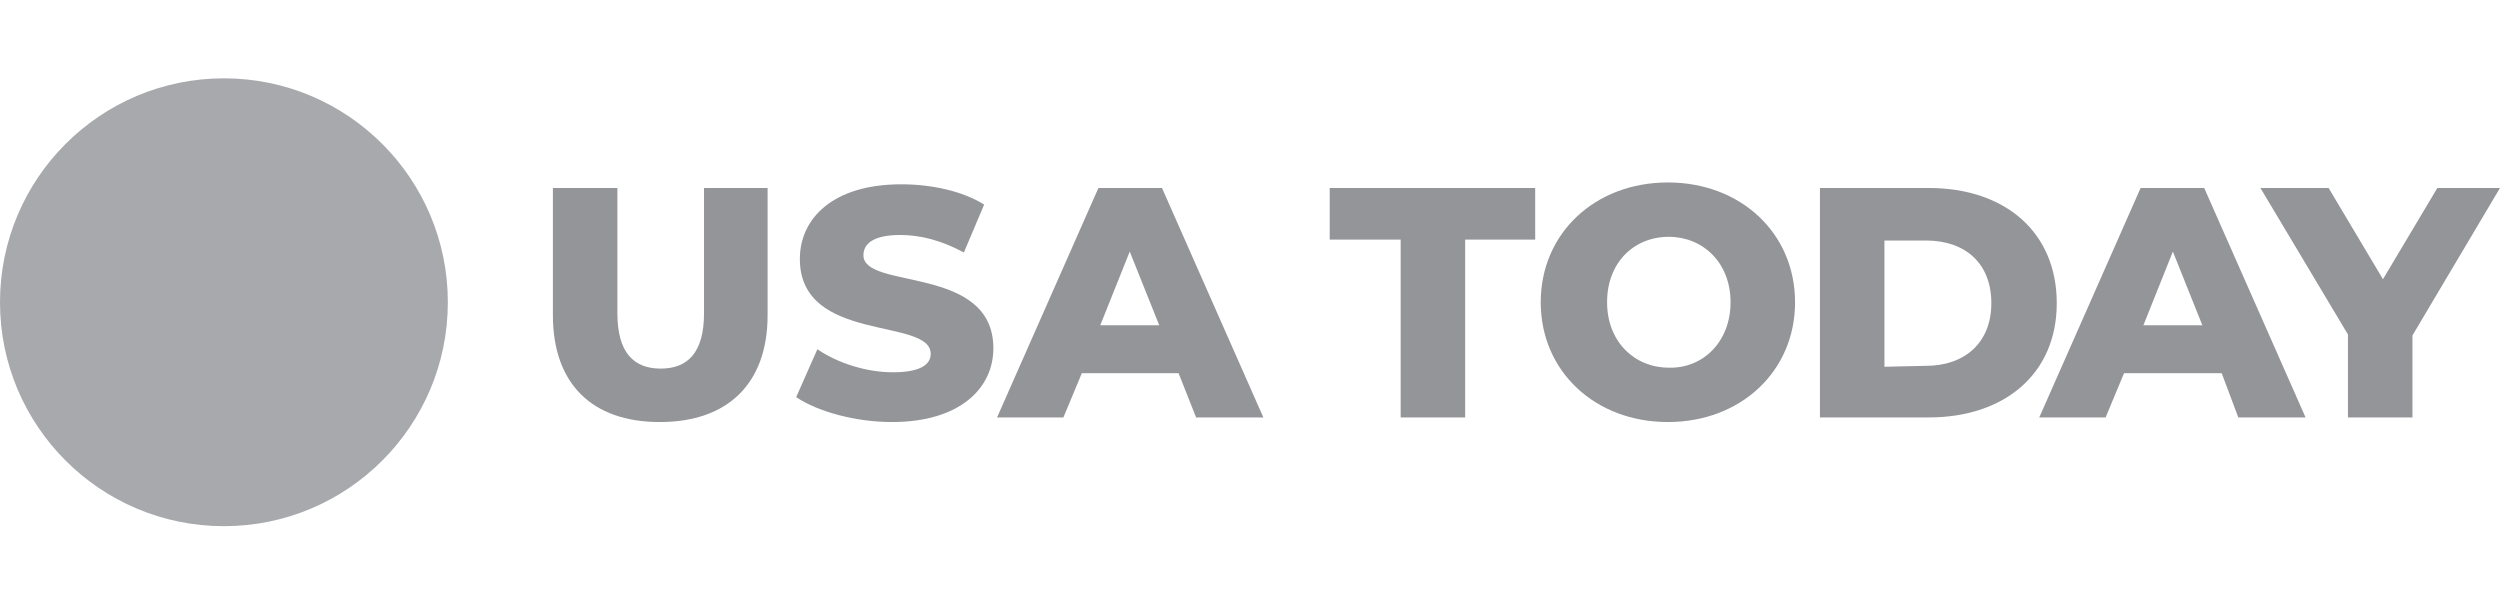
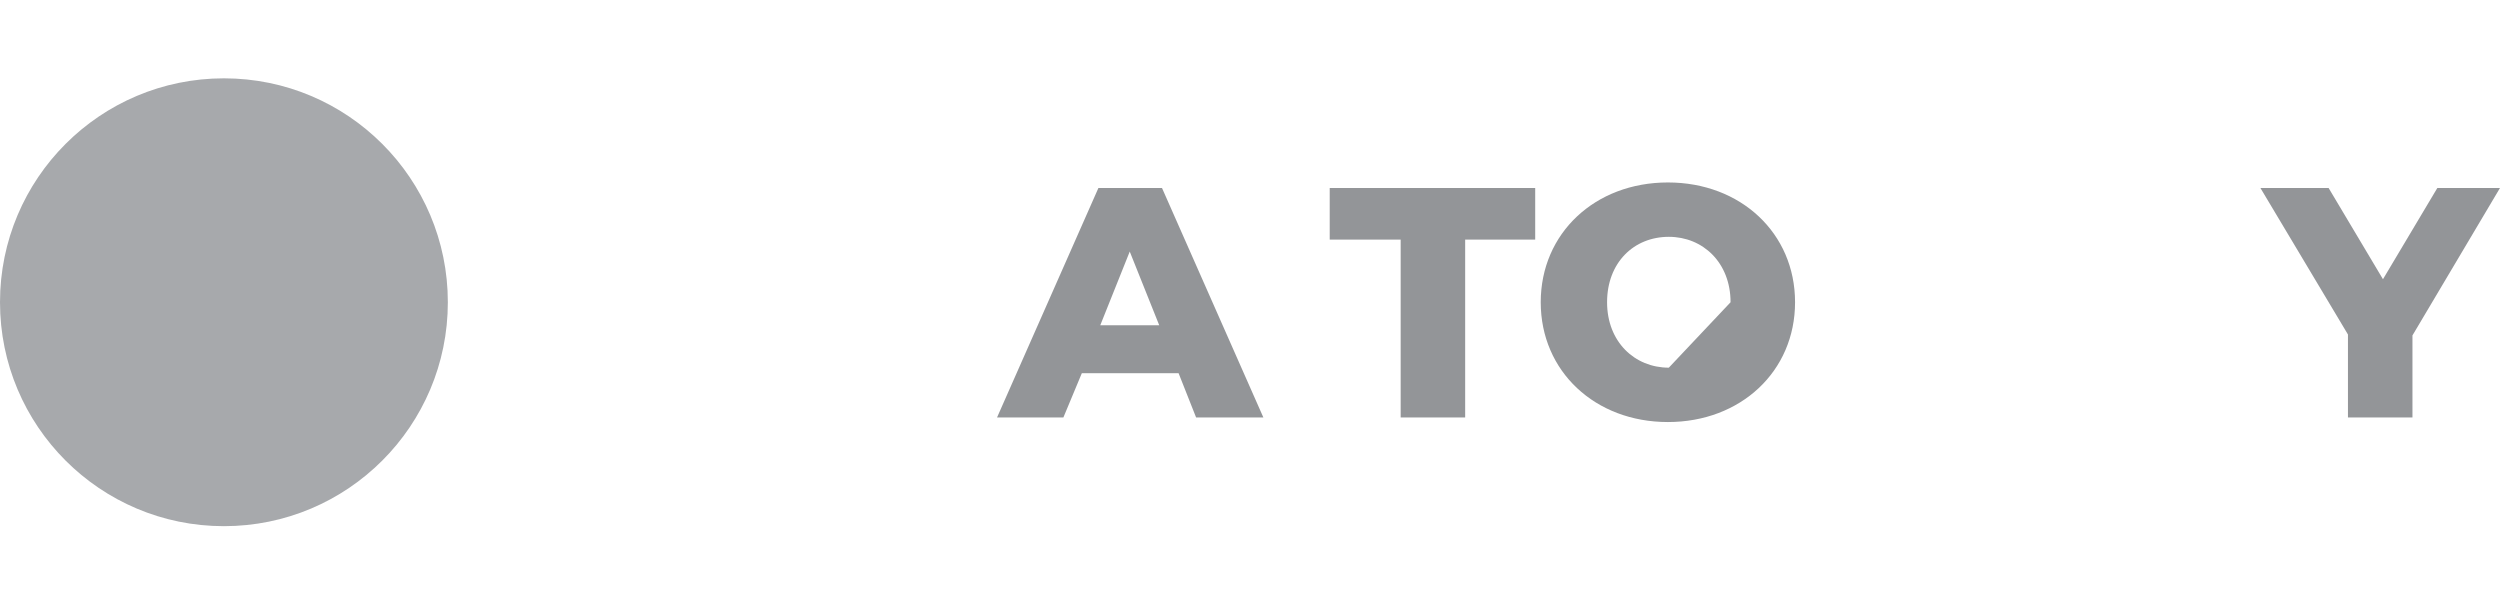
<svg xmlns="http://www.w3.org/2000/svg" version="1.1" id="Layer_1" x="0px" y="0px" viewBox="0 0 271.3 65.6" style="enable-background:new 0 0 271.3 65.6;" xml:space="preserve">
  <style type="text/css">
	.st0{enable-background:new    ;}
	.st1{fill:#939598;}
	.st2{fill:#A7A9AC;}
</style>
  <g>
    <g class="st0">
-       <path class="st1" d="M60,34.2V20.4h7V34c0,4.3,1.8,6,4.7,6c2.9,0,4.7-1.7,4.7-6V20.4h6.9v13.8c0,7.4-4.3,11.6-11.7,11.6    S60,41.6,60,34.2z" />
-     </g>
+       </g>
    <g class="st0">
-       <path class="st1" d="M86.4,43.1l2.3-5.2c2.2,1.5,5.3,2.5,8.2,2.5c2.9,0,4.1-0.8,4.1-2c0-4-14.2-1.1-14.2-10.3    c0-4.4,3.6-8.1,11-8.1c3.2,0,6.6,0.7,9,2.2l-2.2,5.2c-2.4-1.3-4.7-1.9-6.9-1.9c-3,0-4,1-4,2.2c0,3.8,14.1,1,14.1,10.1    c0,4.3-3.6,8-11,8C92.9,45.8,88.8,44.7,86.4,43.1z" />
-     </g>
+       </g>
    <g class="st0">
      <path class="st1" d="M127.9,40.5h-10.5l-2,4.8h-7.2l11-24.9h6.9l11,24.9h-7.3L127.9,40.5z M125.8,35.3l-3.2-8l-3.2,8H125.8z" />
    </g>
    <g class="st0">
      <path class="st1" d="M152,26h-7.7v-5.6h22.3V26H159v19.3h-7V26z" />
    </g>
    <g class="st0">
-       <path class="st1" d="M167.2,32.8c0-7.5,5.9-13,13.8-13s13.8,5.5,13.8,13s-5.9,13-13.8,13S167.2,40.3,167.2,32.8z M187.8,32.8    c0-4.3-3-7.1-6.7-7.1c-3.8,0-6.7,2.8-6.7,7.1s3,7.1,6.7,7.1C184.8,40,187.8,37.1,187.8,32.8z" />
+       <path class="st1" d="M167.2,32.8c0-7.5,5.9-13,13.8-13s13.8,5.5,13.8,13s-5.9,13-13.8,13S167.2,40.3,167.2,32.8z M187.8,32.8    c0-4.3-3-7.1-6.7-7.1c-3.8,0-6.7,2.8-6.7,7.1s3,7.1,6.7,7.1z" />
    </g>
    <g class="st0">
-       <path class="st1" d="M197.5,20.4h11.8c8.3,0,13.9,4.8,13.9,12.5s-5.7,12.4-13.9,12.4h-11.8V20.4z M209,39.7c4.2,0,7.1-2.5,7.1-6.8    s-2.8-6.8-7.1-6.8h-4.5v13.7L209,39.7L209,39.7z" />
-     </g>
+       </g>
    <g class="st0">
-       <path class="st1" d="M241.1,40.5h-10.6l-2,4.8h-7.2l11-24.9h6.9l11,24.9h-7.3L241.1,40.5z M239,35.3l-3.2-8l-3.2,8H239z" />
-     </g>
+       </g>
    <g class="st0">
      <path class="st1" d="M261.8,36.4v8.9h-7v-9l-9.5-15.9h7.4l5.9,9.9l5.9-9.9h6.8L261.8,36.4z" />
    </g>
    <circle class="st2" cx="24.3" cy="32.8" r="24.3" />
  </g>
</svg>